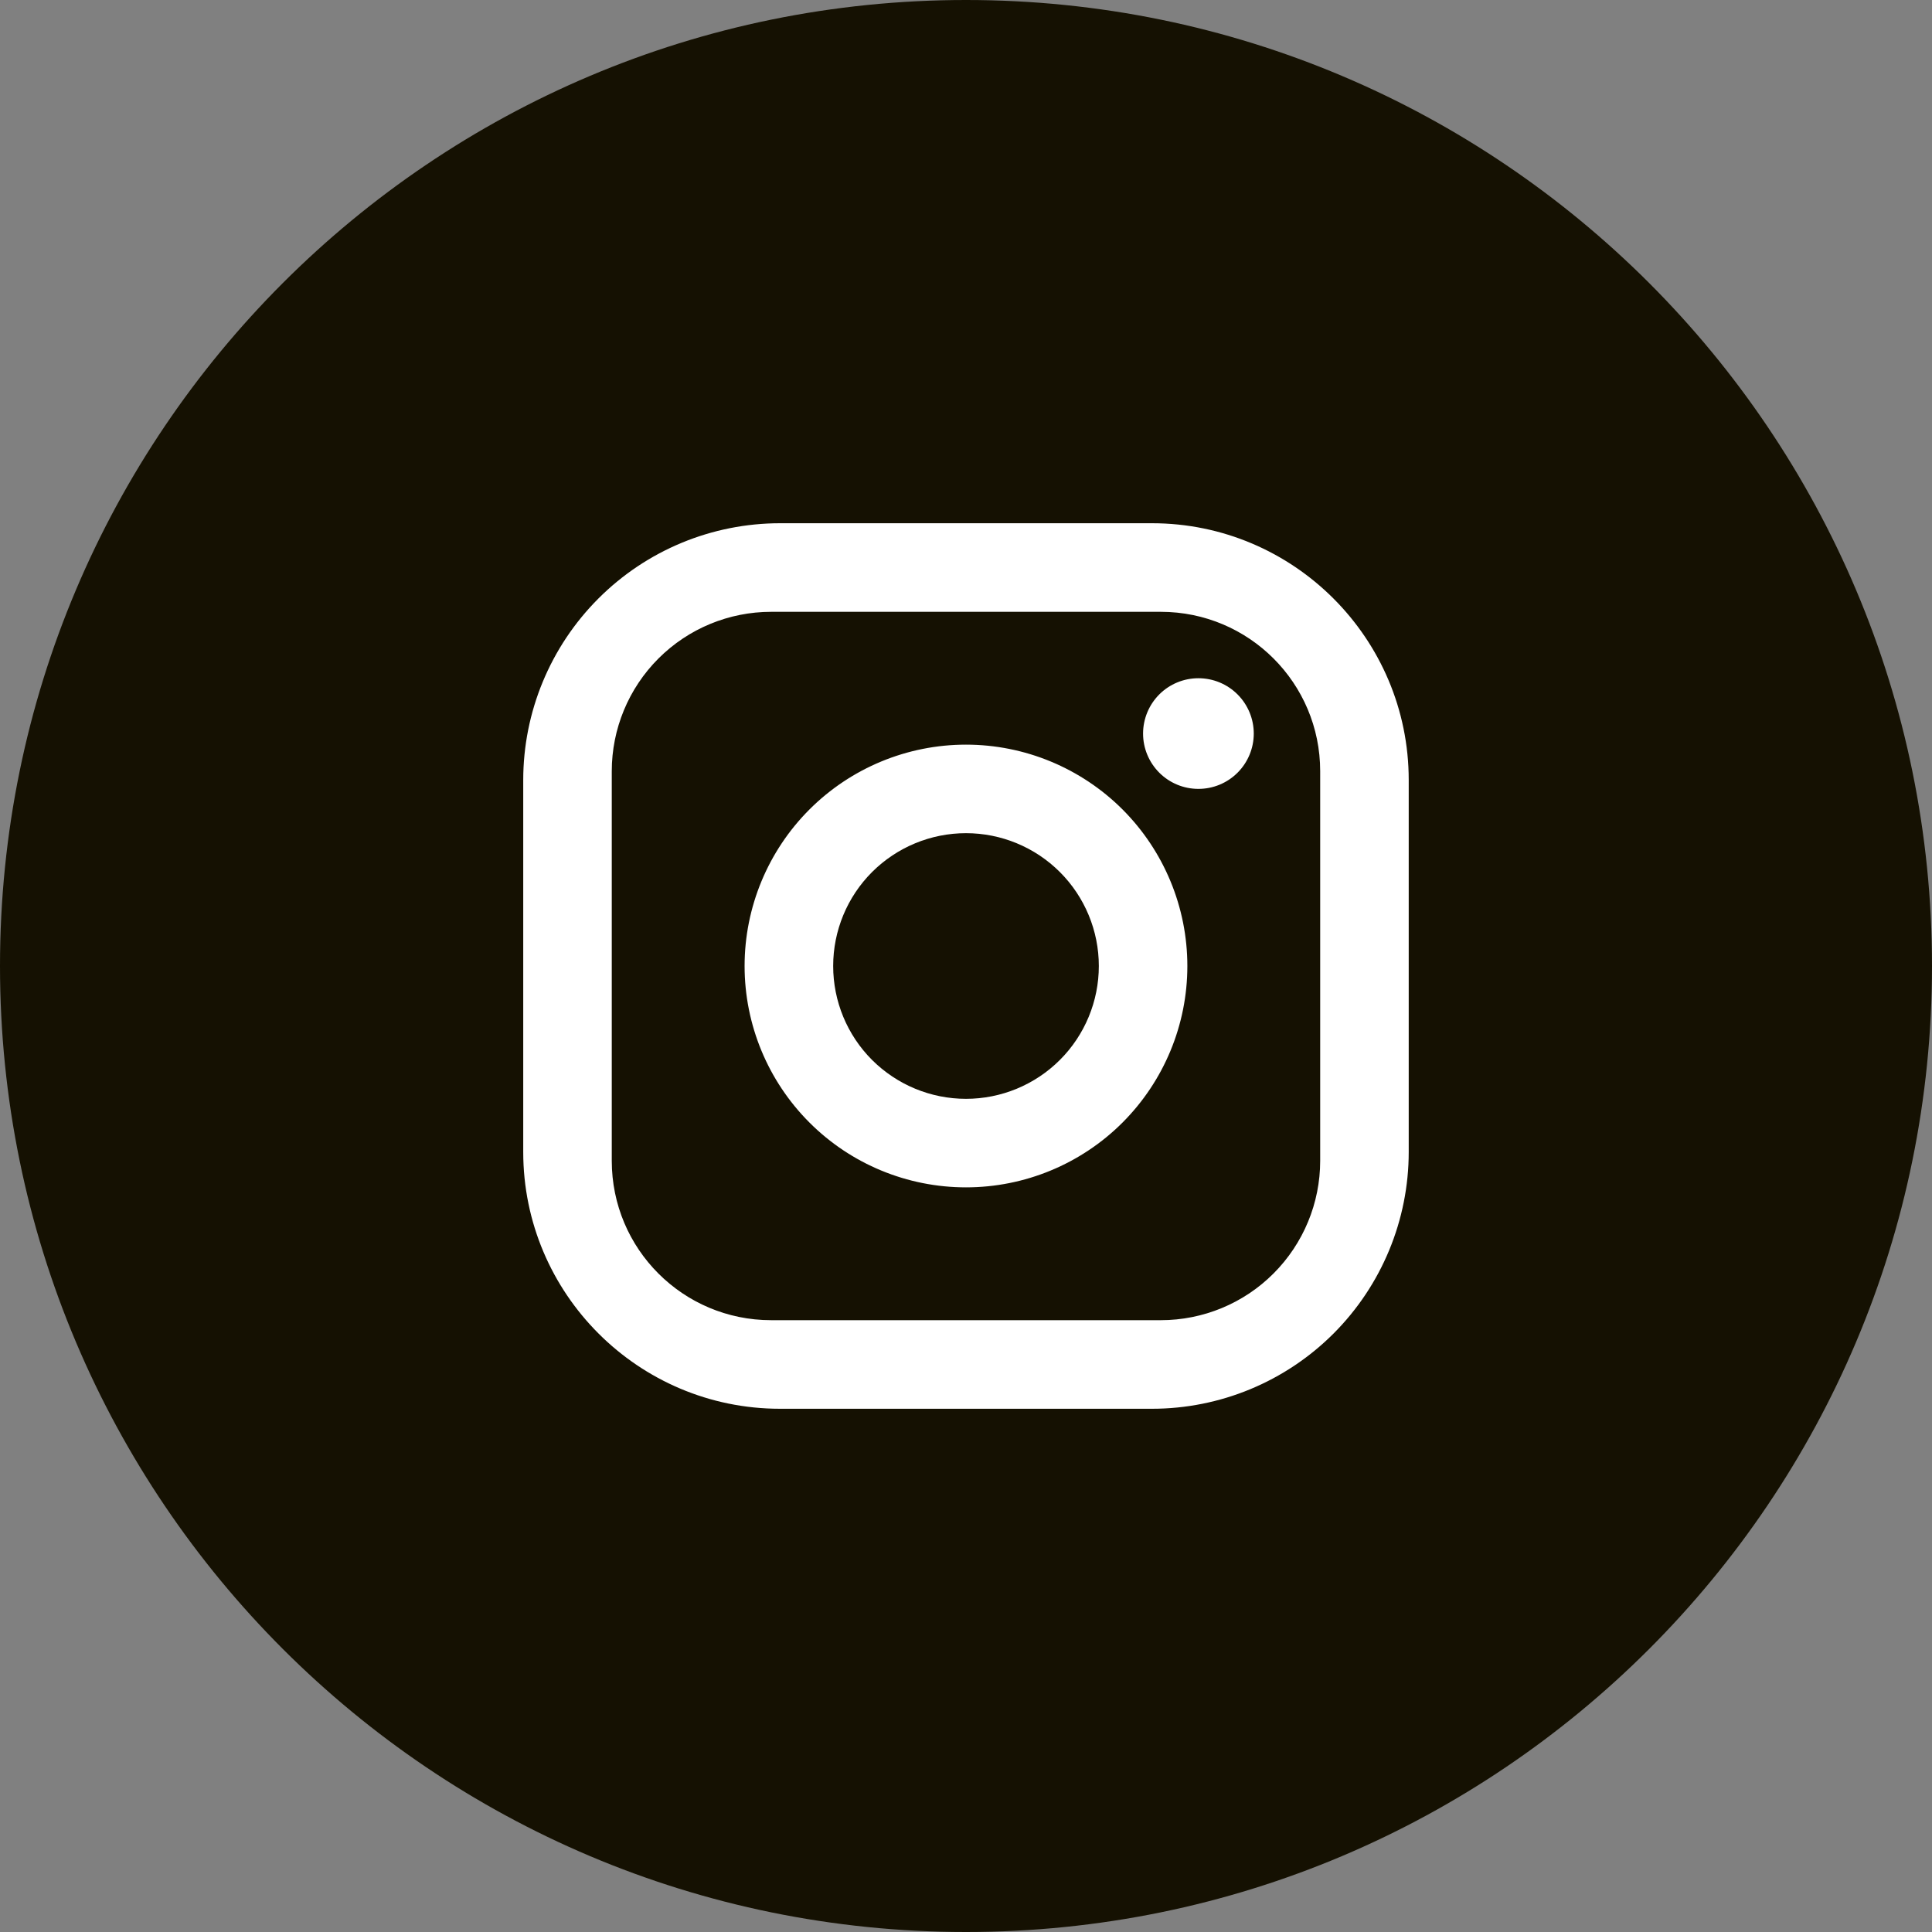
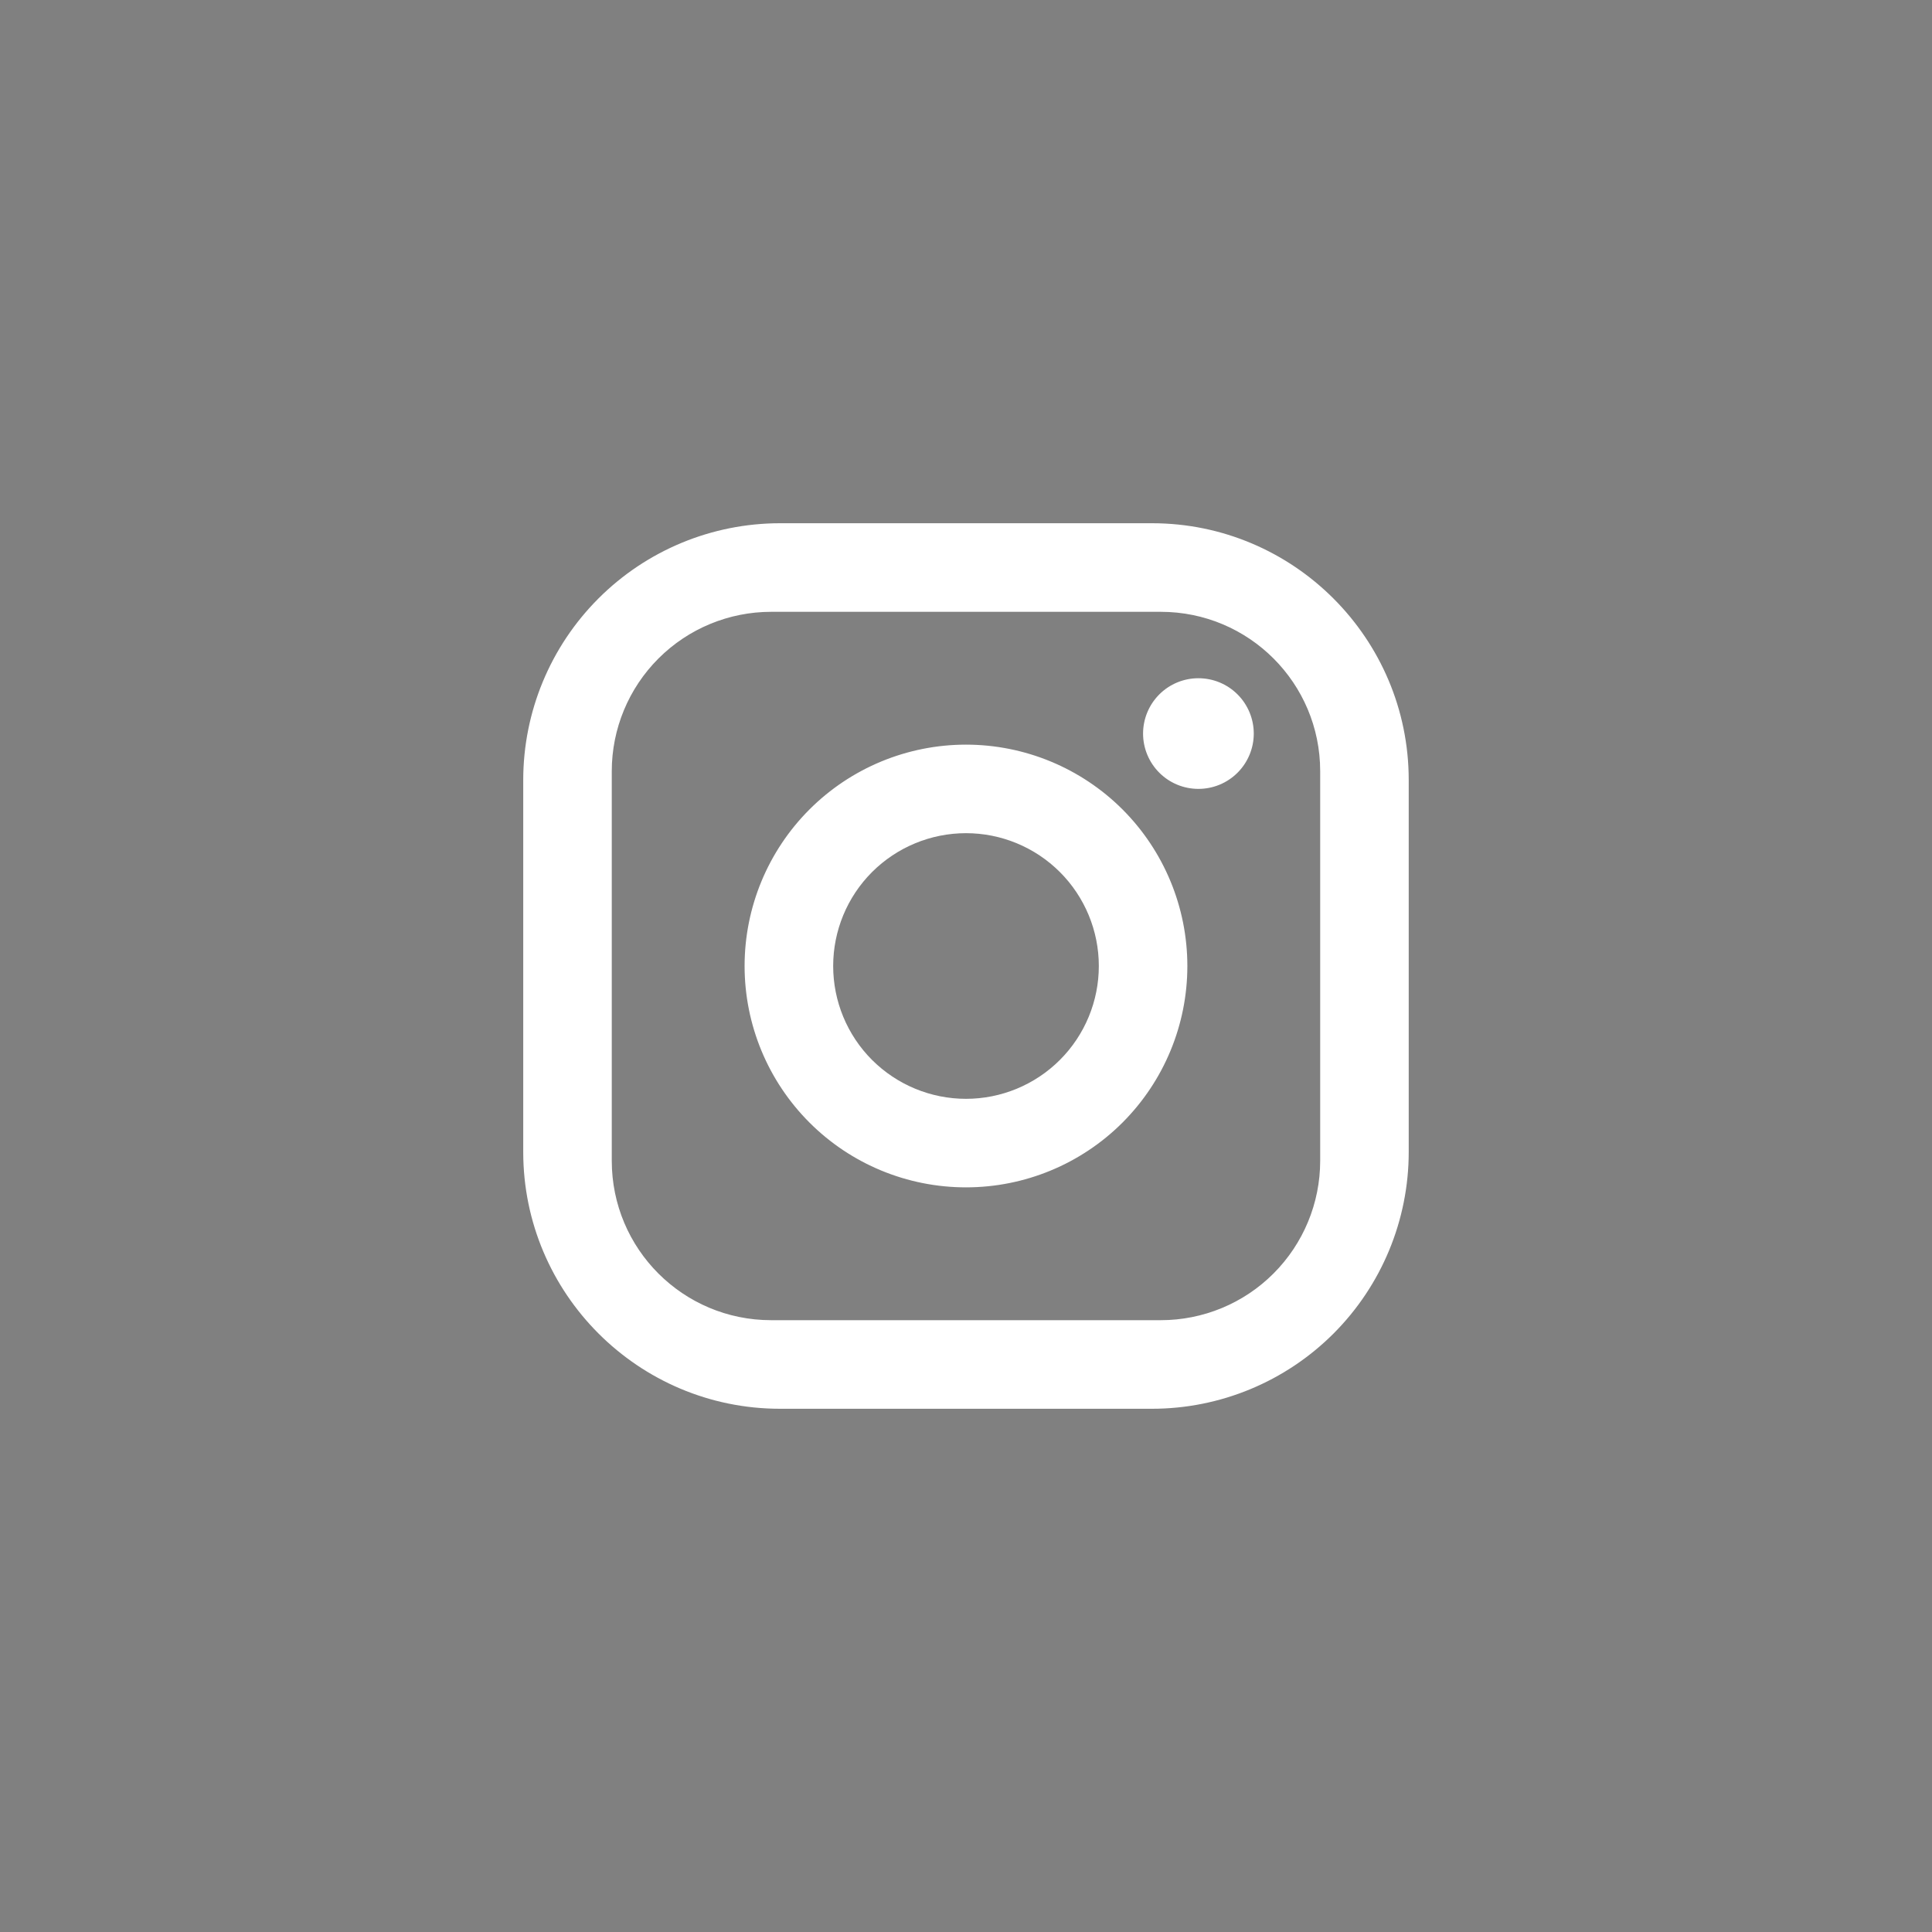
<svg xmlns="http://www.w3.org/2000/svg" width="40" height="40" viewBox="0 0 40 40" fill="none">
  <rect x="0" y="0" width="40" height="40" fill="#808080" stroke="none" />
-   <path d="M40 20C40 31.046 31.046 40 20 40C8.954 40 0 31.046 0 20C0 8.954 8.954 0 20 0C31.046 0 40 8.954 40 20Z" fill="#151102" />
  <path d="M16.15 10.833H23.85C26.783 10.833 29.166 13.217 29.166 16.15V23.85C29.166 25.26 28.606 26.612 27.609 27.61C26.612 28.607 25.26 29.167 23.85 29.167H16.15C13.216 29.167 10.833 26.783 10.833 23.85V16.15C10.833 14.74 11.393 13.388 12.39 12.391C13.387 11.393 14.74 10.833 16.15 10.833ZM15.966 12.667C15.091 12.667 14.252 13.014 13.633 13.633C13.014 14.252 12.666 15.091 12.666 15.967V24.033C12.666 25.858 14.142 27.333 15.966 27.333H24.033C24.908 27.333 25.748 26.986 26.366 26.367C26.985 25.748 27.333 24.909 27.333 24.033V15.967C27.333 14.143 25.857 12.667 24.033 12.667H15.966ZM24.812 14.042C25.116 14.042 25.407 14.162 25.622 14.377C25.837 14.592 25.958 14.884 25.958 15.188C25.958 15.491 25.837 15.783 25.622 15.998C25.407 16.213 25.116 16.333 24.812 16.333C24.508 16.333 24.217 16.213 24.002 15.998C23.787 15.783 23.666 15.491 23.666 15.188C23.666 14.884 23.787 14.592 24.002 14.377C24.217 14.162 24.508 14.042 24.812 14.042ZM20 15.417C21.215 15.417 22.381 15.9 23.241 16.759C24.1 17.619 24.583 18.785 24.583 20C24.583 21.216 24.1 22.381 23.241 23.241C22.381 24.101 21.215 24.583 20 24.583C18.784 24.583 17.618 24.101 16.759 23.241C15.899 22.381 15.416 21.216 15.416 20C15.416 18.785 15.899 17.619 16.759 16.759C17.618 15.9 18.784 15.417 20 15.417ZM20 17.25C19.27 17.25 18.571 17.54 18.055 18.055C17.539 18.571 17.25 19.271 17.25 20C17.25 20.729 17.539 21.429 18.055 21.945C18.571 22.46 19.27 22.75 20 22.75C20.729 22.75 21.428 22.46 21.944 21.945C22.46 21.429 22.75 20.729 22.75 20C22.75 19.271 22.46 18.571 21.944 18.055C21.428 17.54 20.729 17.25 20 17.25Z" fill="white" />
</svg>